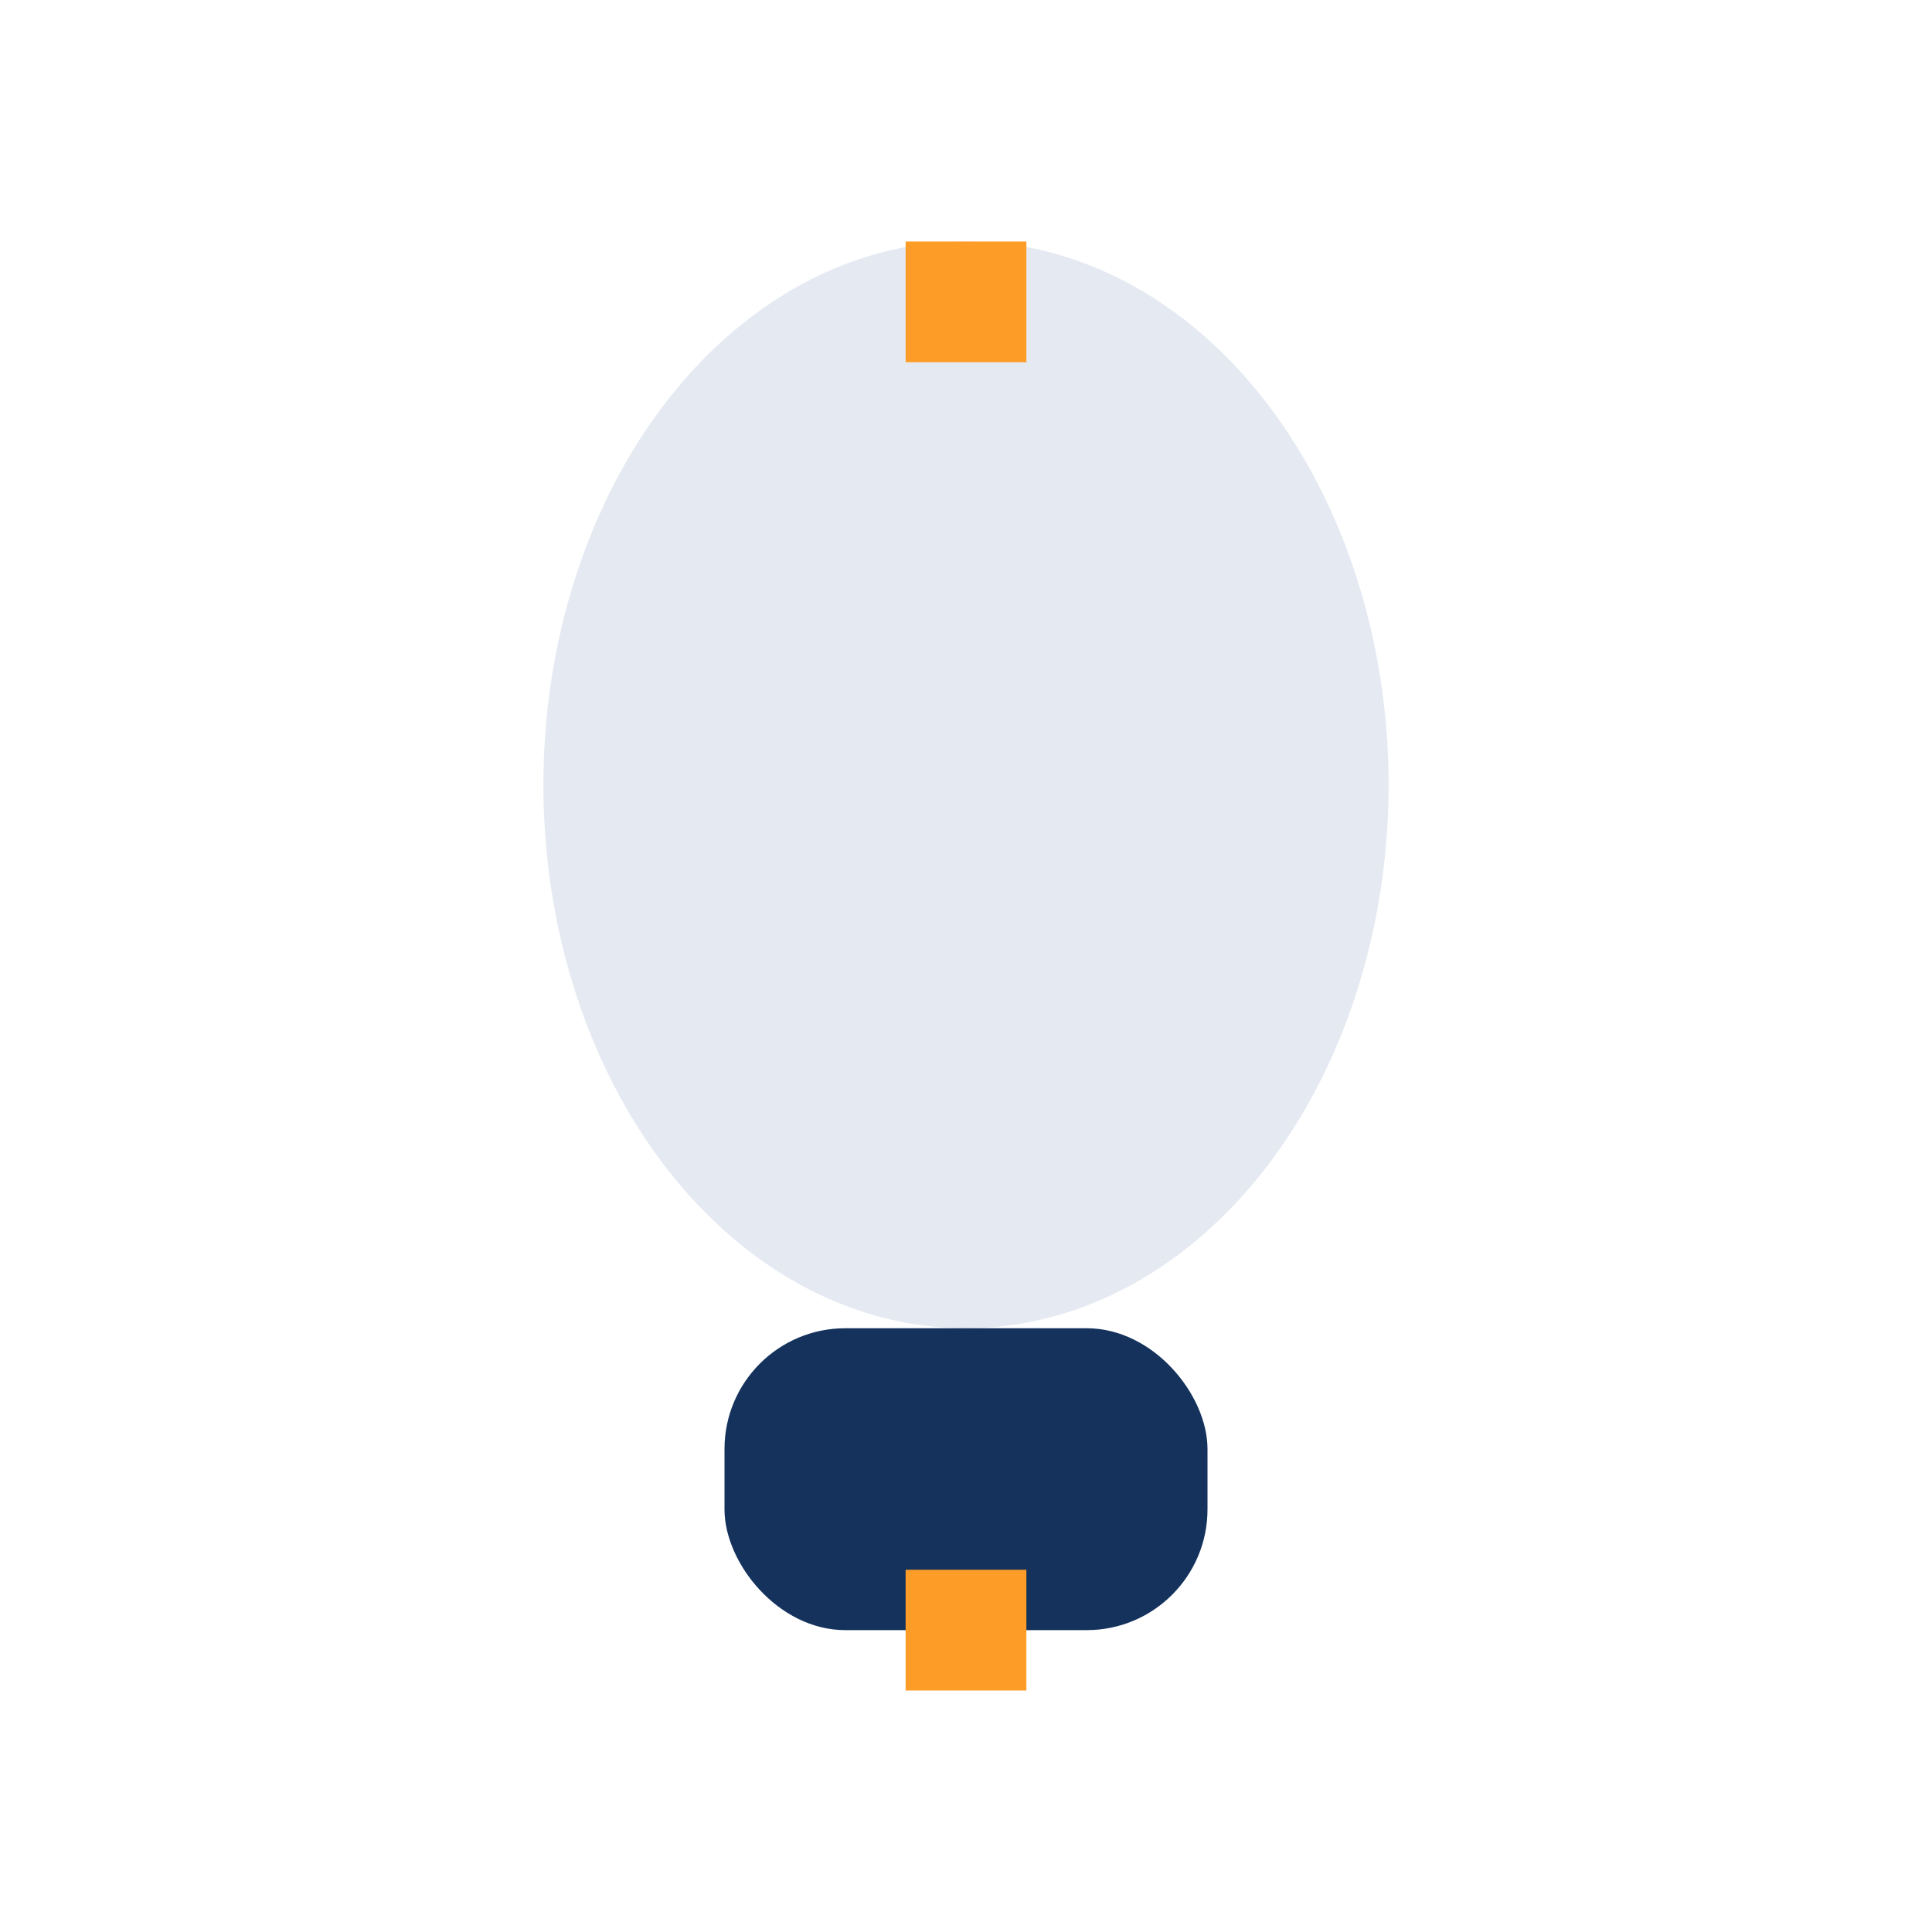
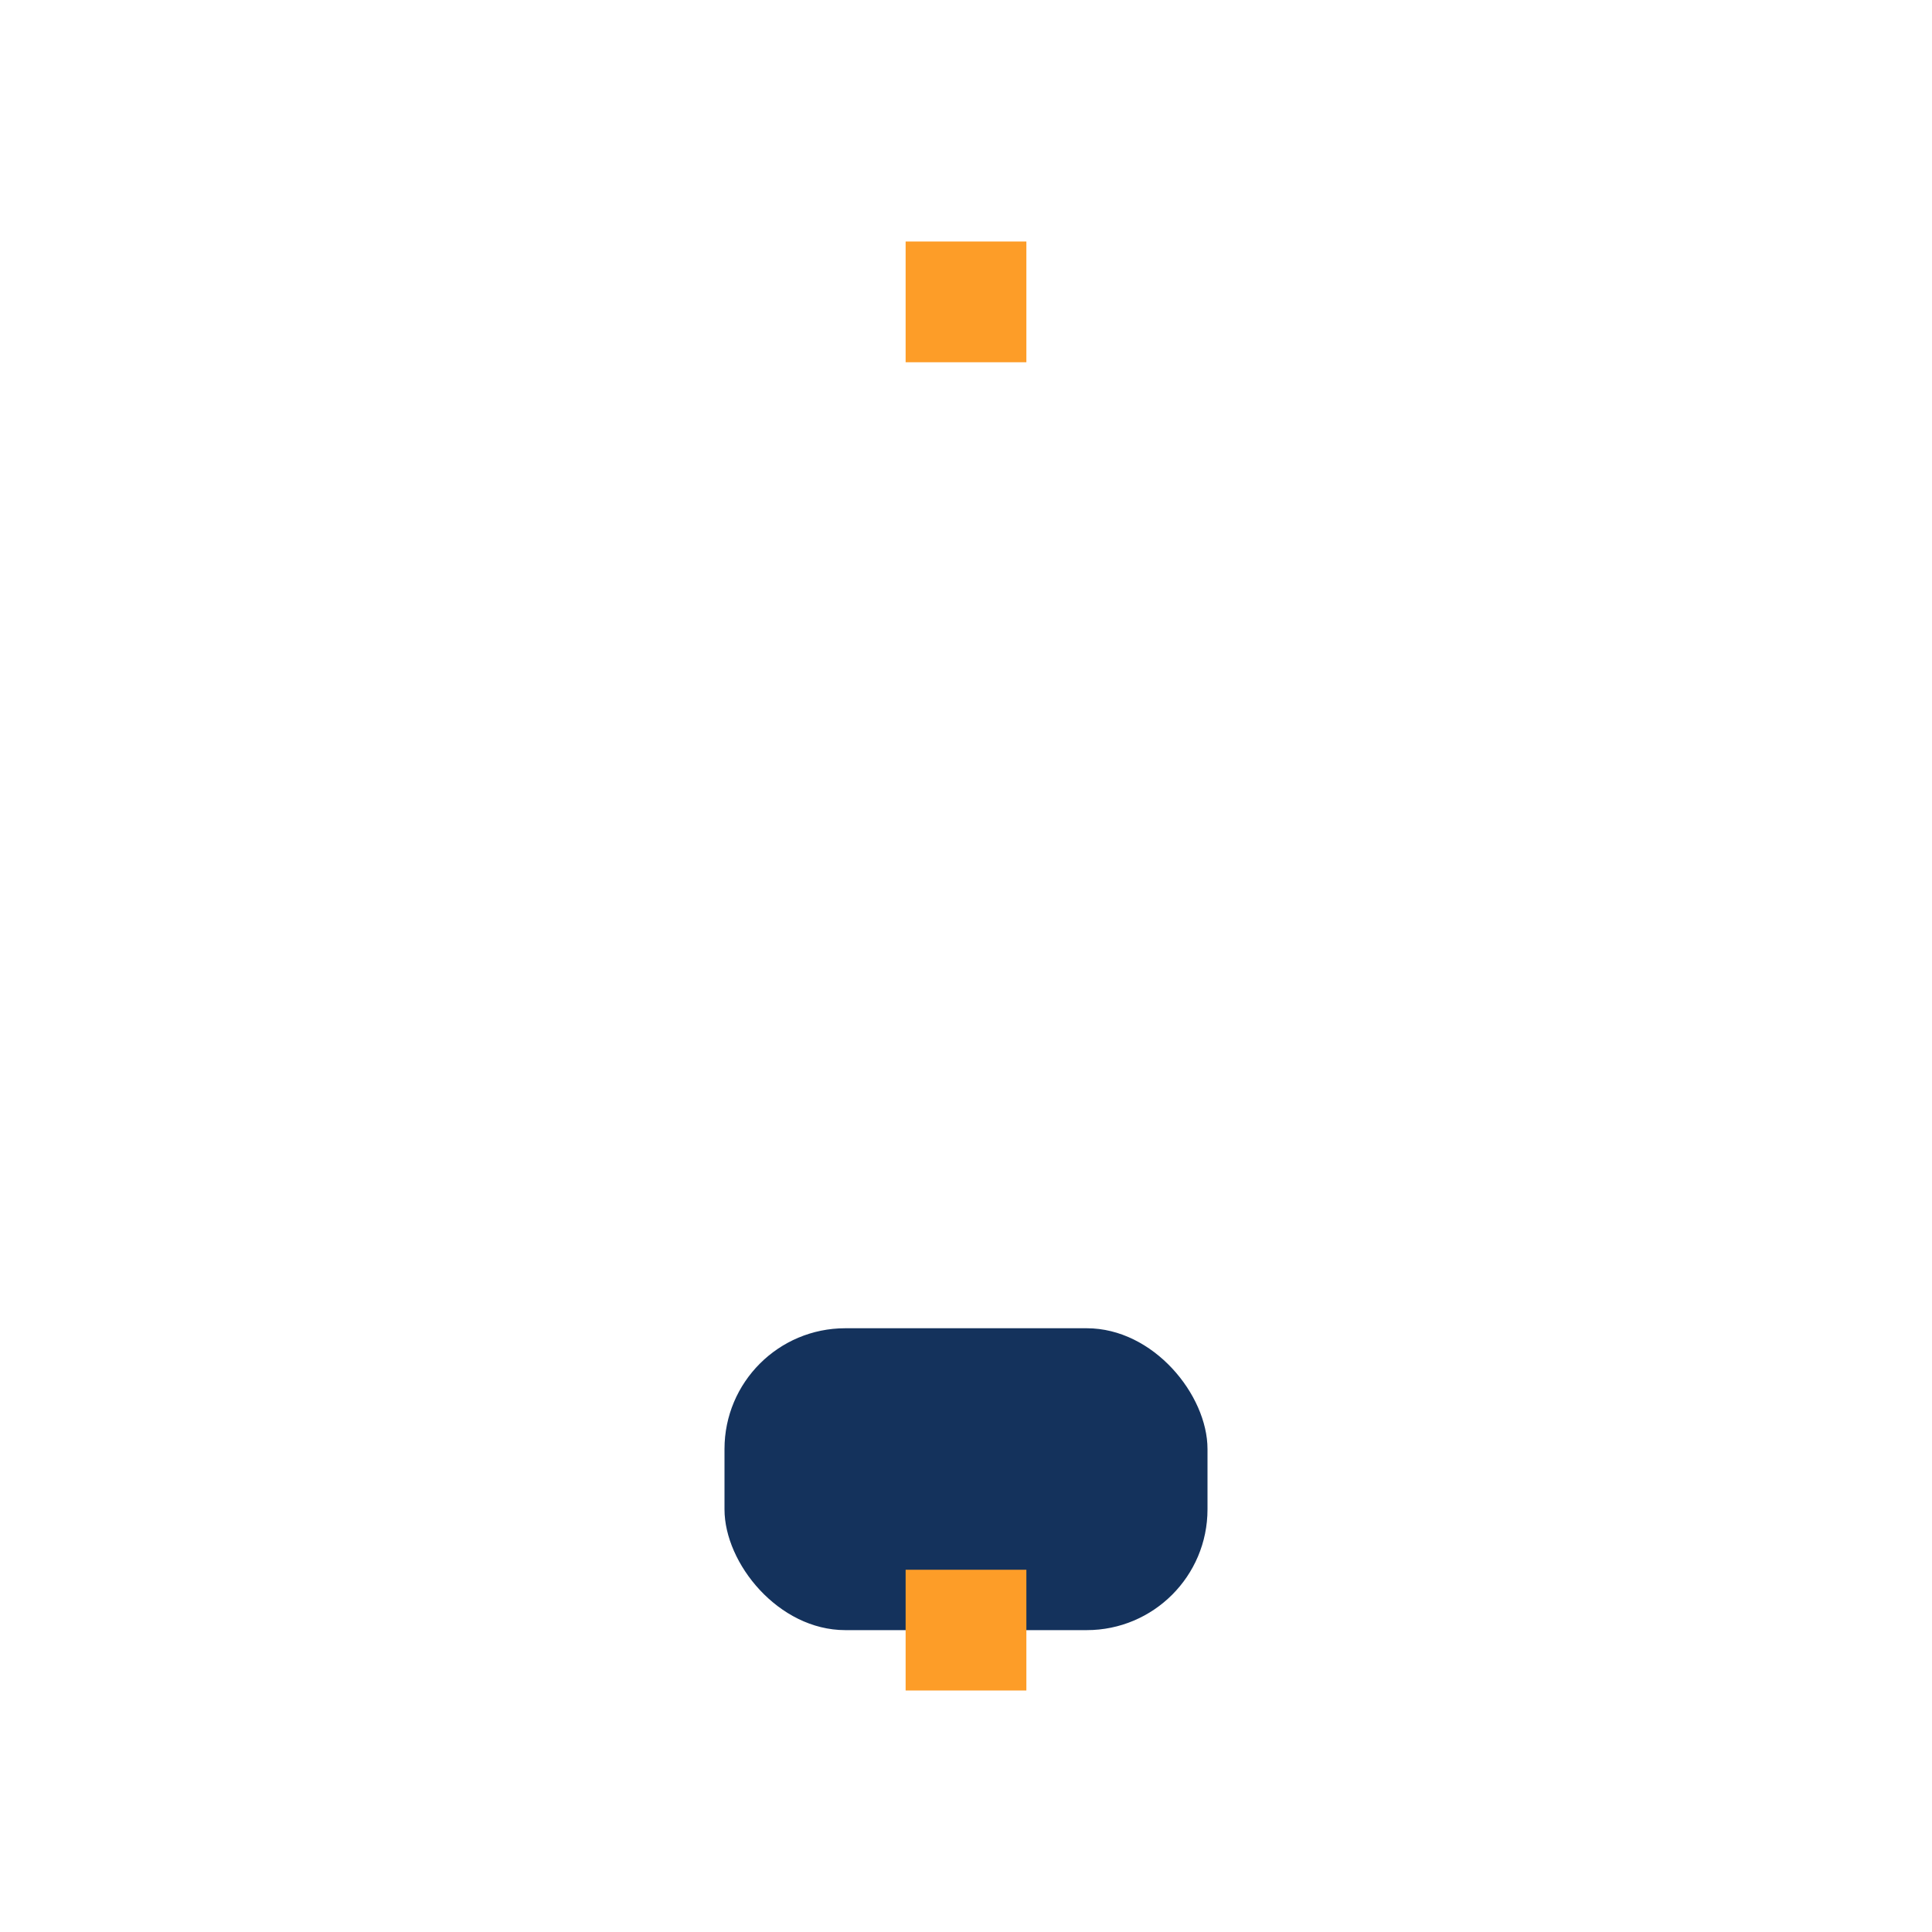
<svg xmlns="http://www.w3.org/2000/svg" width="32" height="32" viewBox="0 0 32 32">
-   <ellipse cx="16" cy="13" rx="7" ry="9" fill="#E5EAF2" />
  <rect x="12" y="22" width="8" height="5" rx="2" fill="#14325C" />
  <path d="M16 4v2M16 26v2" stroke="#FD9D28" stroke-width="2" />
</svg>